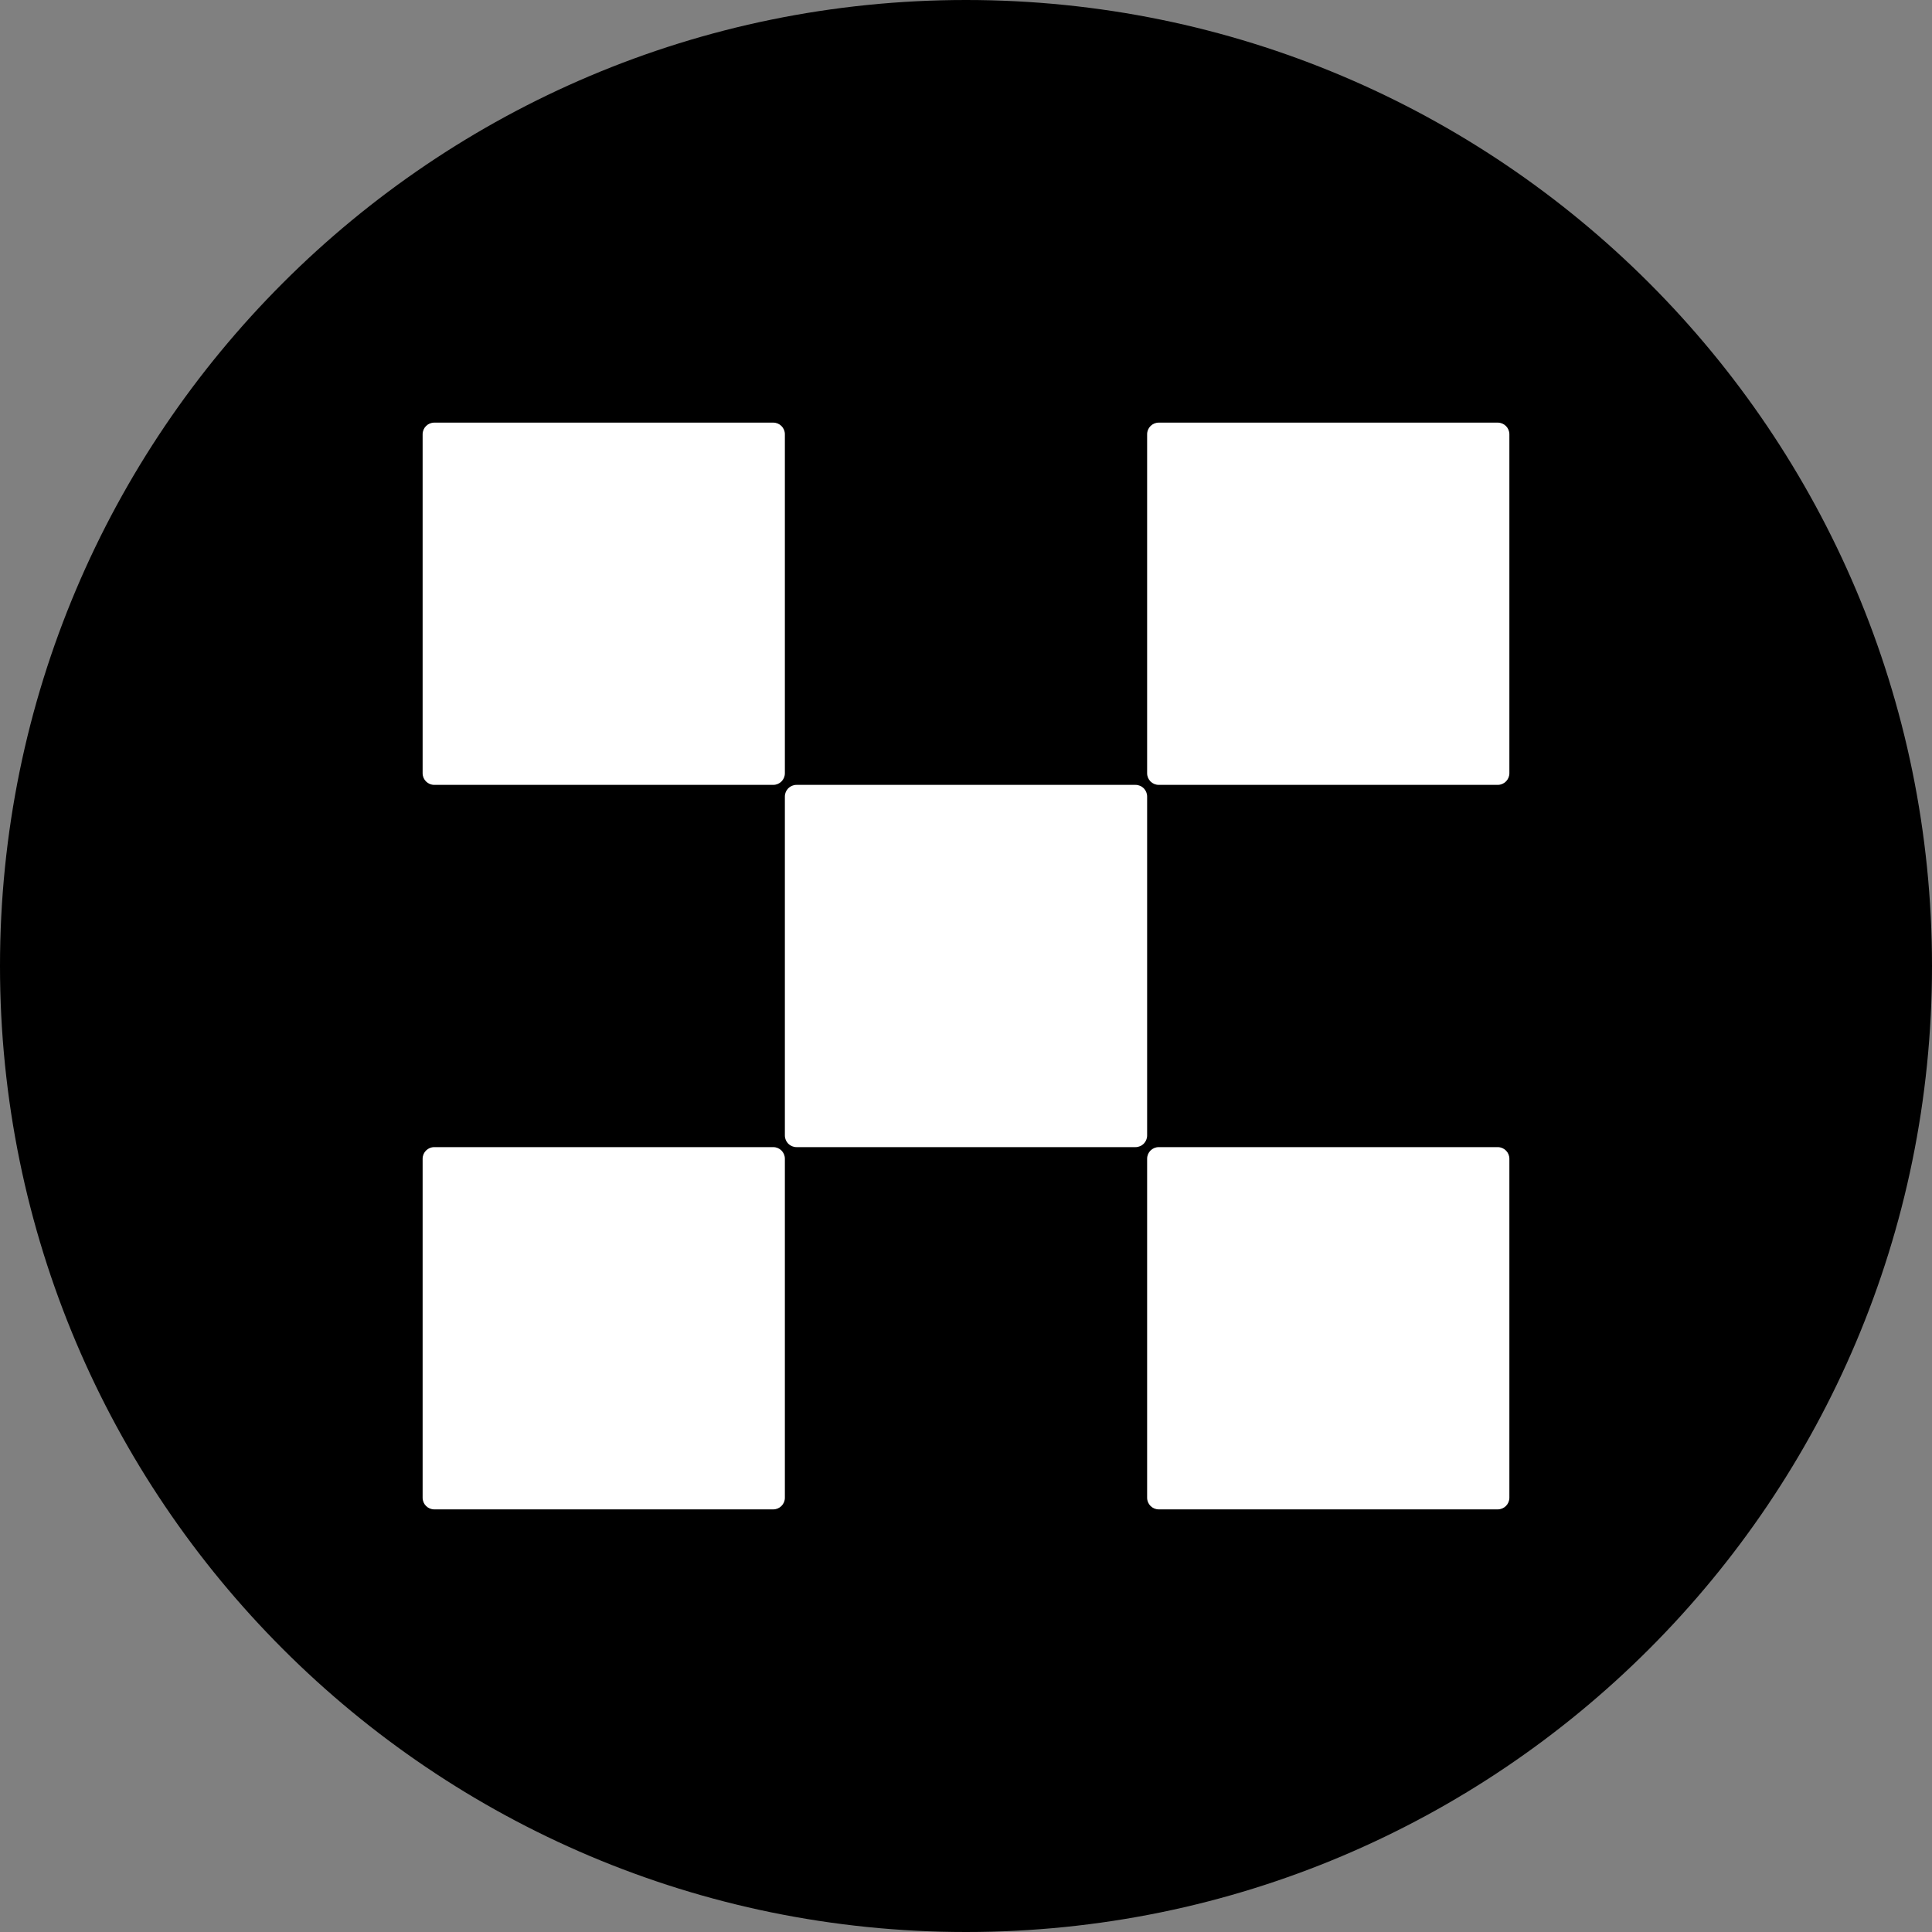
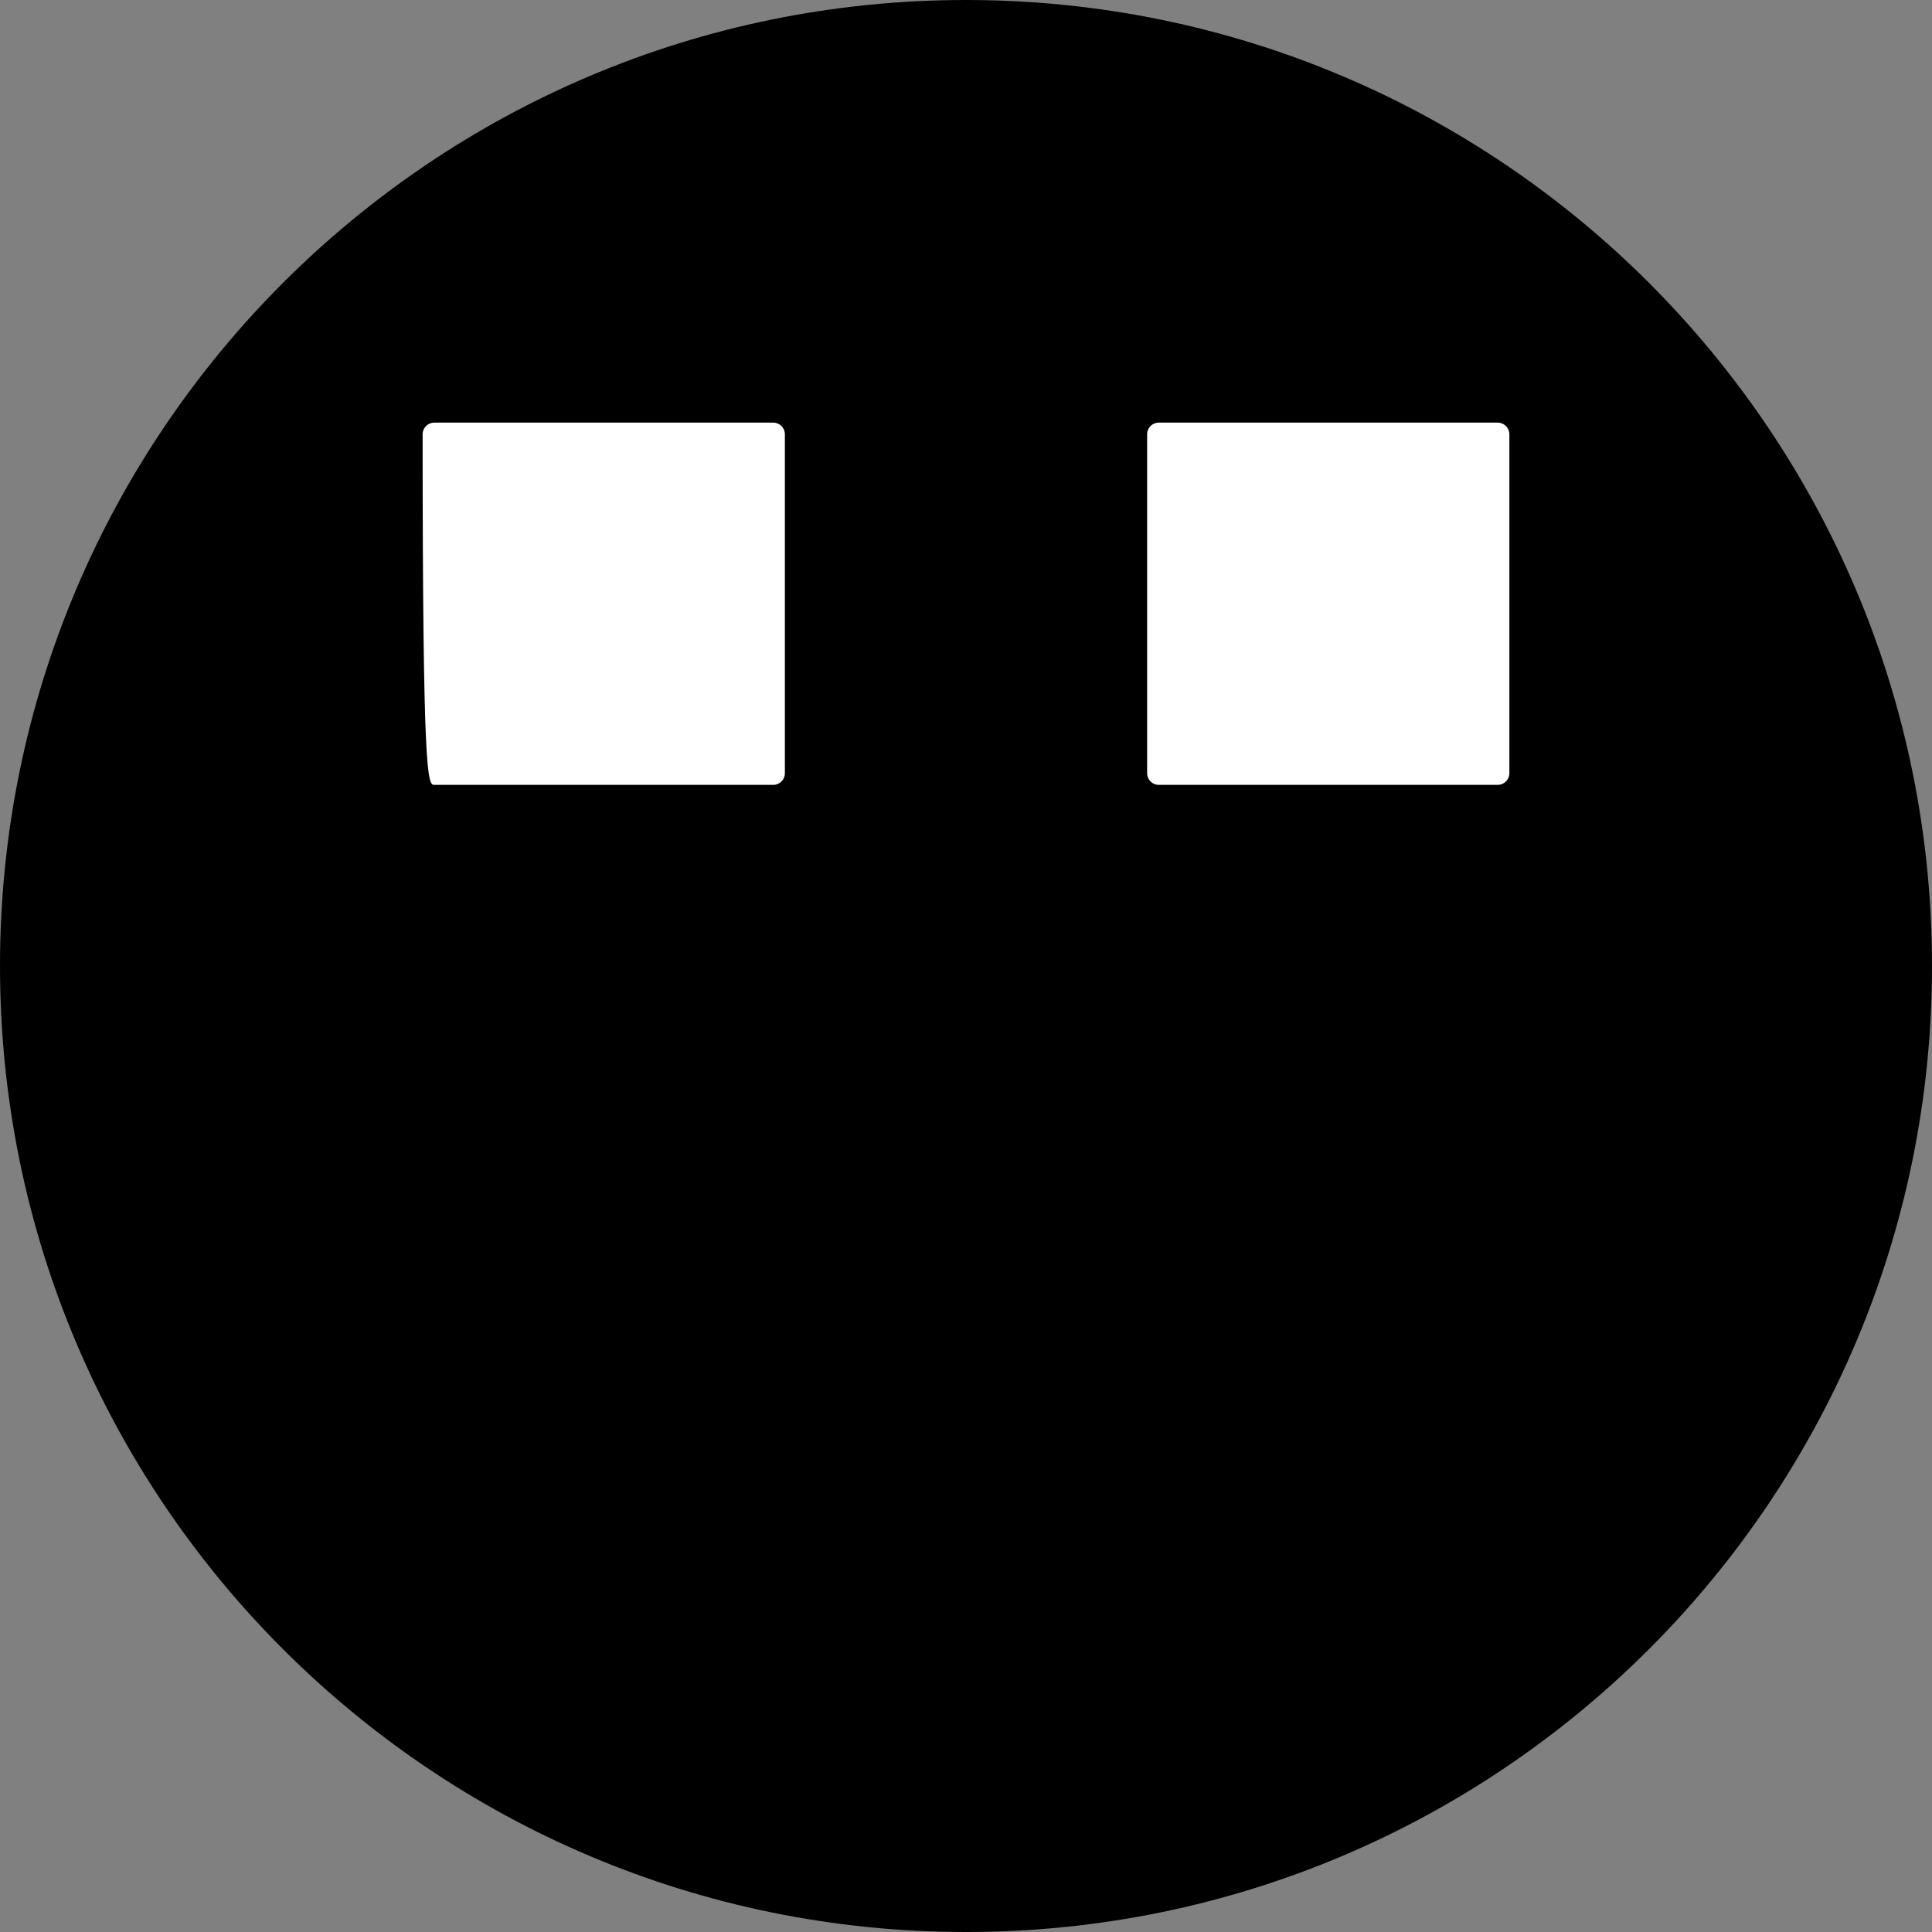
<svg xmlns="http://www.w3.org/2000/svg" width="32" height="32" viewBox="0 0 32 32" fill="none">
  <rect x="0" y="0" width="32" height="32" fill="#808080" stroke="none" />
  <g clip-path="url(#clip0_12515_66732)">
    <path d="M16 32C24.837 32 32 24.837 32 16C32 7.163 24.837 0 16 0C7.163 0 0 7.163 0 16C0 24.837 7.163 32 16 32Z" fill="black" />
-     <path d="M12.807 7H7.193C7.086 7 7 7.086 7 7.193V12.807C7 12.914 7.086 13 7.193 13H12.807C12.914 13 13 12.914 13 12.807V7.193C13 7.086 12.914 7 12.807 7Z" fill="white" />
+     <path d="M12.807 7H7.193C7.086 7 7 7.086 7 7.193C7 12.914 7.086 13 7.193 13H12.807C12.914 13 13 12.914 13 12.807V7.193C13 7.086 12.914 7 12.807 7Z" fill="white" />
    <path d="M24.807 7H19.193C19.086 7 19 7.086 19 7.193V12.807C19 12.914 19.086 13 19.193 13H24.807C24.913 13 25 12.914 25 12.807V7.193C25 7.086 24.913 7 24.807 7Z" fill="white" />
-     <path d="M18.807 13H13.193C13.086 13 13 13.086 13 13.193V18.807C13 18.914 13.086 19 13.193 19H18.807C18.914 19 19 18.914 19 18.807V13.193C19 13.086 18.914 13 18.807 13Z" fill="white" />
-     <path d="M12.807 19H7.193C7.086 19 7 19.086 7 19.193V24.807C7 24.914 7.086 25 7.193 25H12.807C12.914 25 13 24.914 13 24.807V19.193C13 19.086 12.914 19 12.807 19Z" fill="white" />
-     <path d="M24.807 19H19.193C19.086 19 19 19.086 19 19.193V24.807C19 24.914 19.086 25 19.193 25H24.807C24.913 25 25 24.914 25 24.807V19.193C25 19.086 24.913 19 24.807 19Z" fill="white" />
  </g>
  <defs>
    <clipPath id="clip0_12515_66732">
      <rect width="32" height="32" fill="white" />
    </clipPath>
  </defs>
</svg>